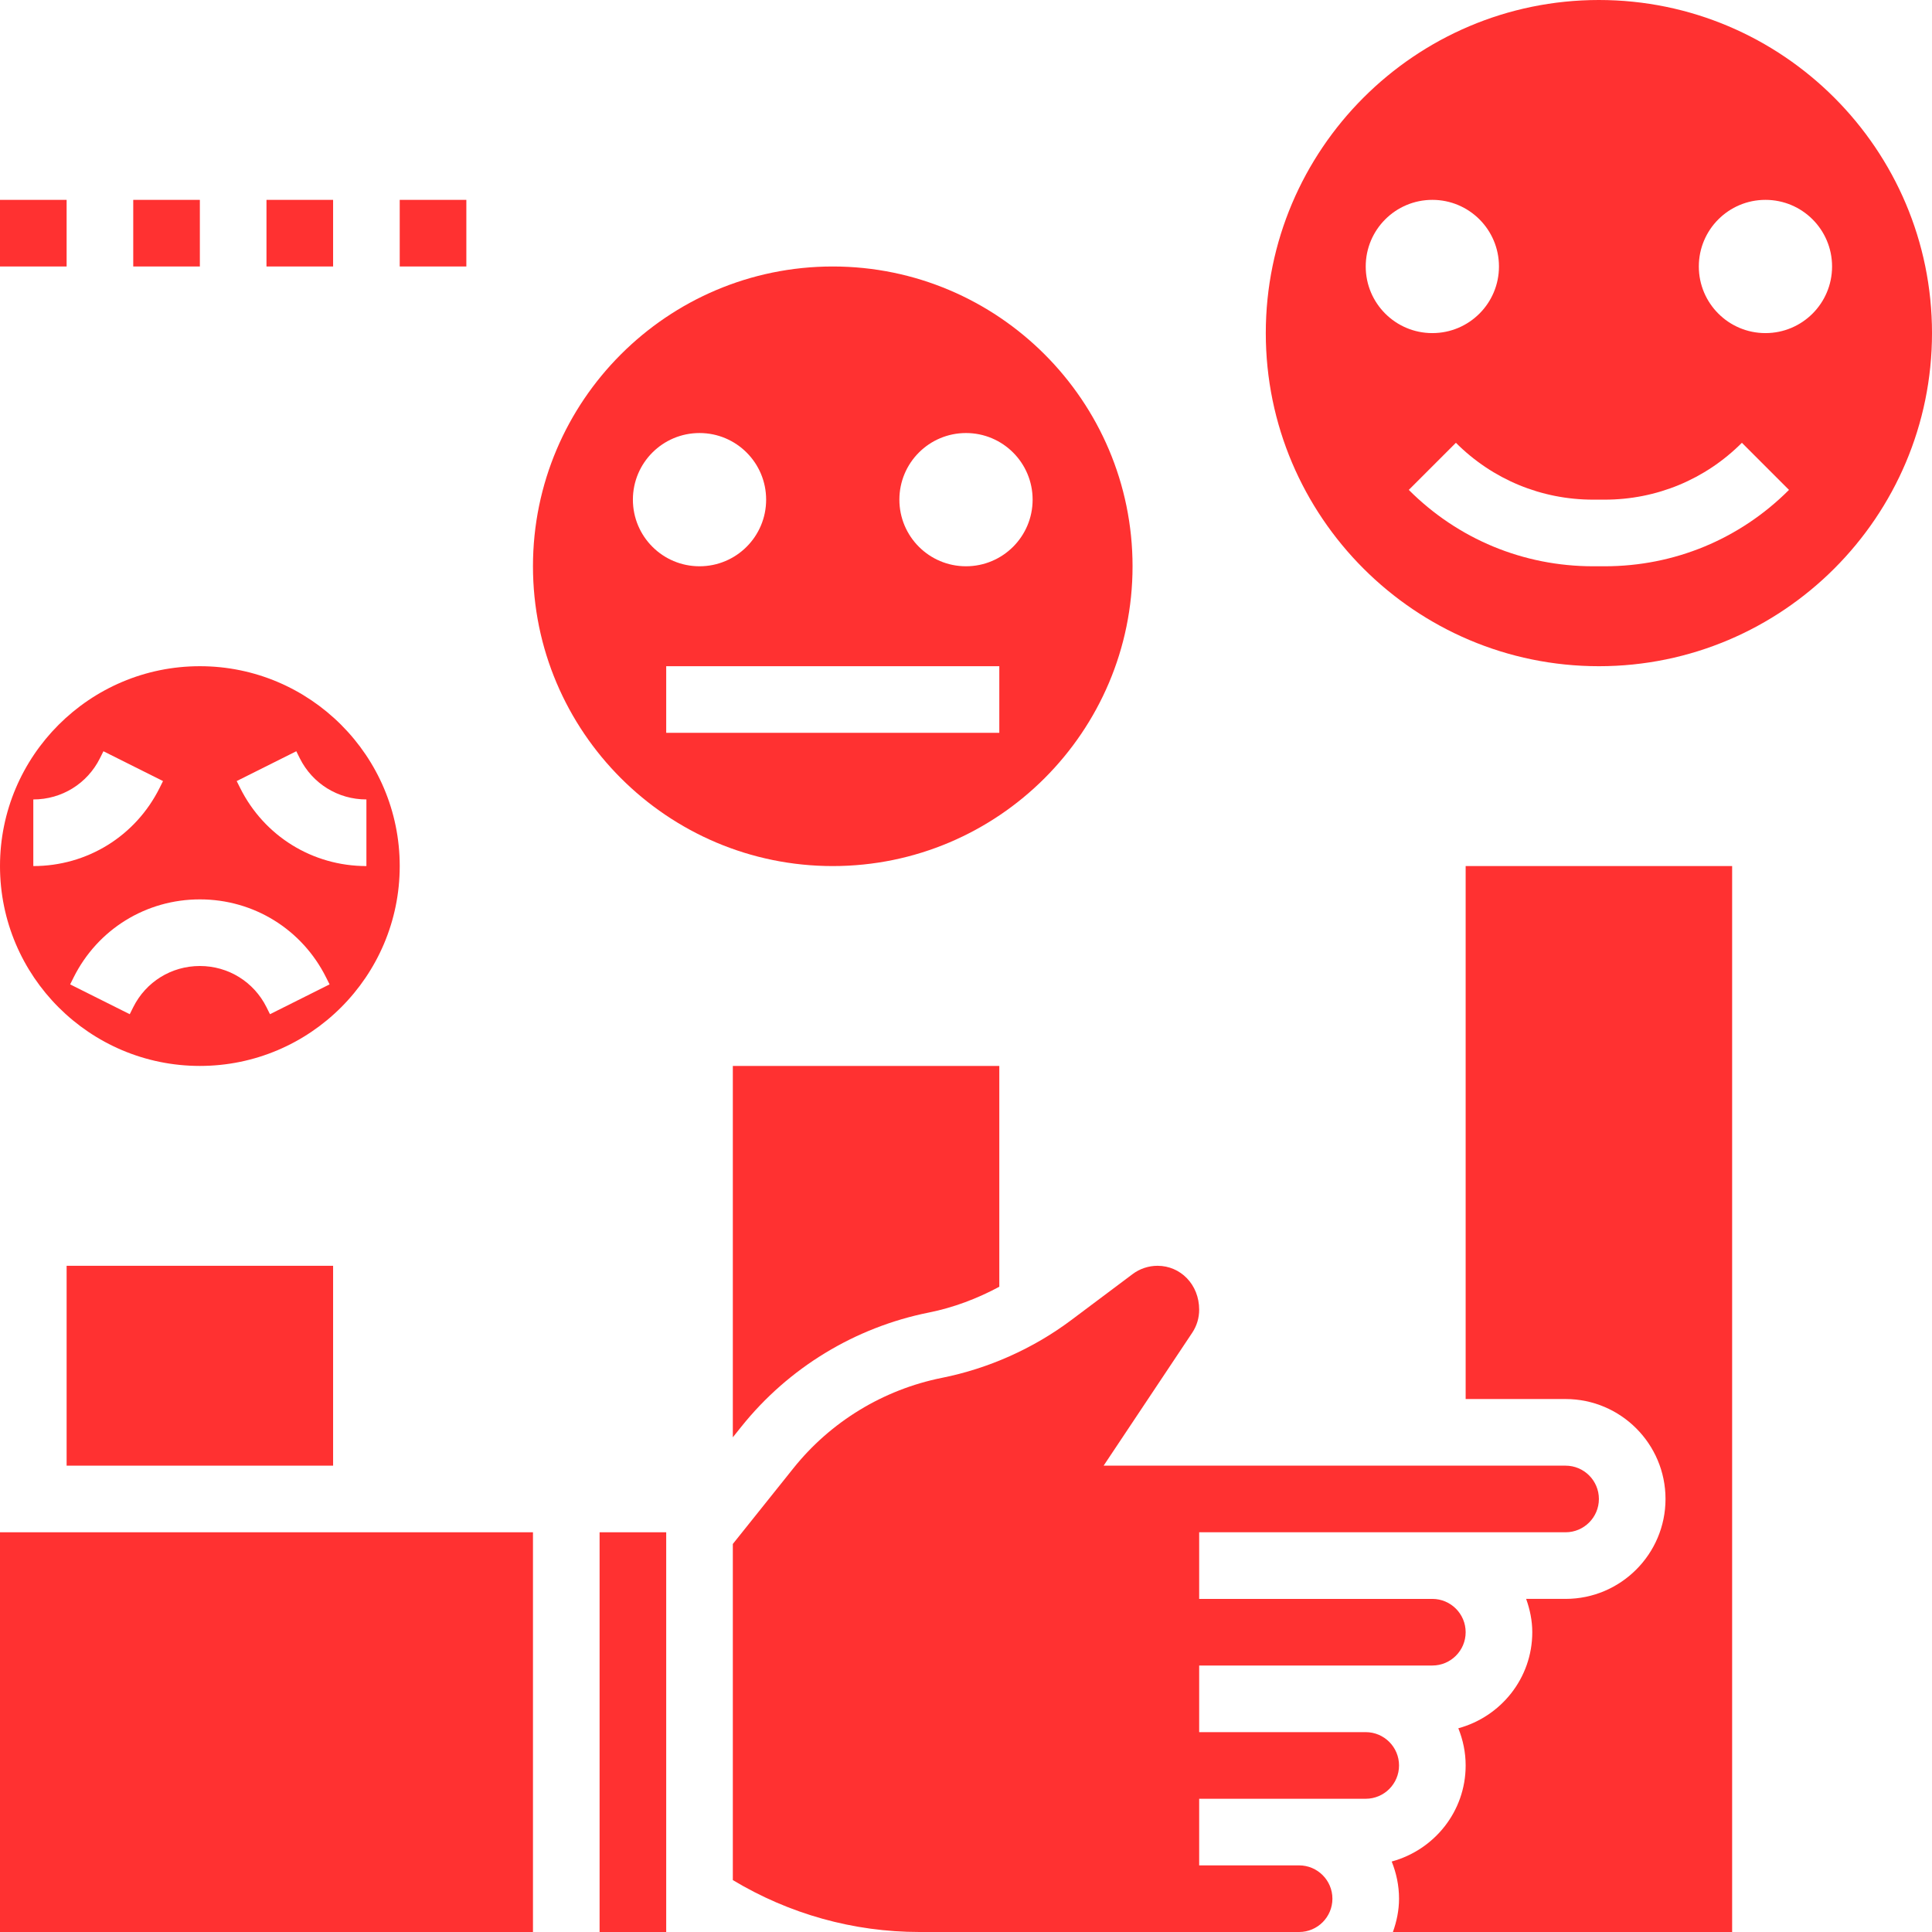
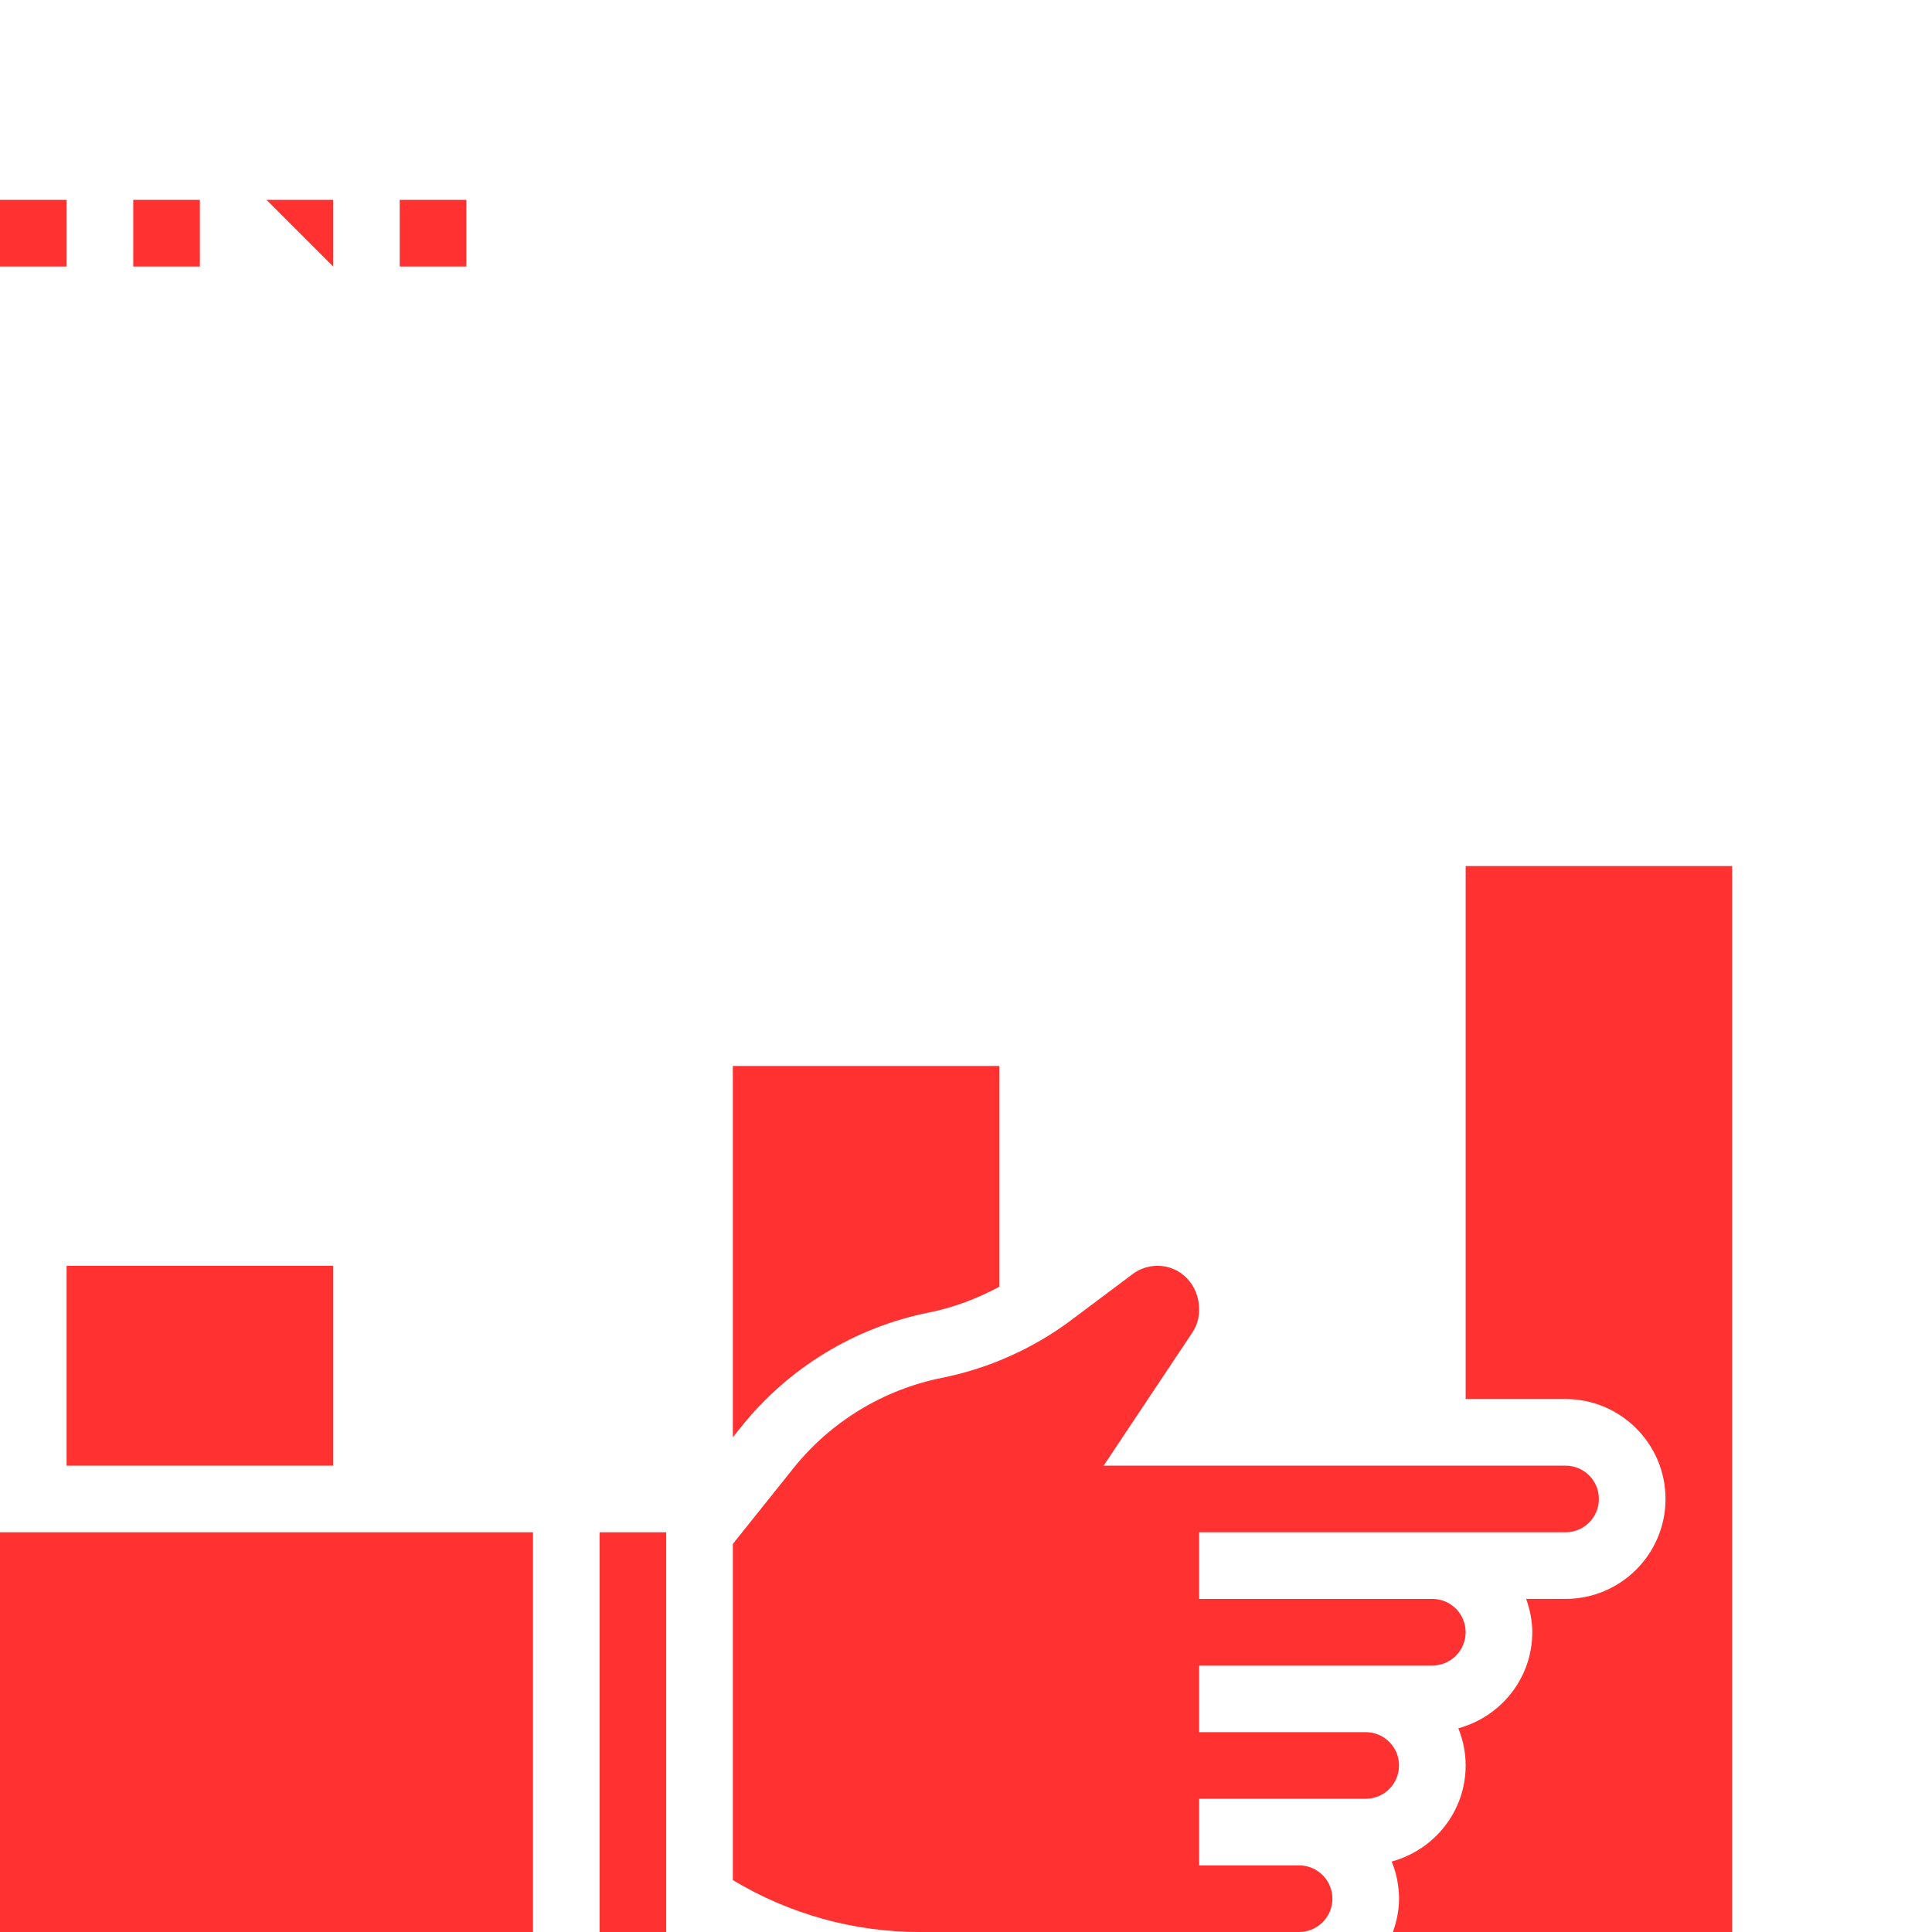
<svg xmlns="http://www.w3.org/2000/svg" fill="#ff3131" height="58" preserveAspectRatio="xMidYMid meet" version="1" viewBox="0.0 0.0 58.0 58.0" width="58" zoomAndPan="magnify">
  <g id="change1_1">
-     <path d="M48,0c-5.514,0-10,4.486-10,10s4.486,10,10,10s10-4.486,10-10S53.514,0,48,0z M41,8c0-1.105,0.895-2,2-2s2,0.895,2,2 c0,1.105-0.895,2-2,2S41,9.105,41,8z M48.172,17h-0.344c-2.092,0-4.058-0.814-5.535-2.293l1.414-1.414 C44.808,14.394,46.271,15,47.828,15h0.344c1.557,0,3.021-0.606,4.121-1.707l1.414,1.414C52.229,16.186,50.264,17,48.172,17z M53,10 c-1.105,0-2-0.895-2-2c0-1.105,0.895-2,2-2s2,0.895,2,2C55,9.105,54.105,10,53,10z" fill="inherit" />
-     <path d="M25,26c4.963,0,9-4.038,9-9s-4.037-9-9-9s-9,4.038-9,9S20.037,26,25,26z M29,13c1.105,0,2,0.895,2,2c0,1.105-0.895,2-2,2 s-2-0.895-2-2C27,13.895,27.895,13,29,13z M30,20v2H20v-2H30z M21,13c1.105,0,2,0.895,2,2c0,1.105-0.895,2-2,2s-2-0.895-2-2 C19,13.895,19.895,13,21,13z" fill="inherit" />
-     <path d="M6,32c3.309,0,6-2.691,6-6s-2.691-6-6-6s-6,2.691-6,6S2.691,32,6,32z M8.895,22.553L9,22.764C9.381,23.526,10.147,24,11,24 v2c-1.615,0-3.067-0.897-3.789-2.342l-0.105-0.21L8.895,22.553z M9.789,29.342l0.105,0.21l-1.789,0.895L8,30.236 C7.619,29.474,6.853,29,6,29s-1.619,0.474-2,1.236l-0.105,0.211l-1.789-0.895l0.105-0.211C2.933,27.897,4.385,27,6,27 S9.067,27.897,9.789,29.342z M1,24c0.853,0,1.619-0.474,2-1.236l0.105-0.211l1.789,0.895l-0.105,0.211C4.067,25.103,2.615,26,1,26 V24z" fill="inherit" />
    <path d="M18 46H20V58H18z" fill="inherit" />
    <path d="M22,43.149l0.256-0.32c1.412-1.766,3.411-2.982,5.629-3.426c0.737-0.147,1.451-0.417,2.115-0.774V32h-8V43.149z" fill="inherit" />
    <path d="M44,42h3c1.654,0,3,1.346,3,3s-1.346,3-3,3h-1.184C45.928,48.314,46,48.648,46,49c0,1.383-0.945,2.538-2.22,2.884 C43.919,52.23,44,52.605,44,53c0,1.383-0.945,2.538-2.22,2.884C41.919,56.23,42,56.605,42,57c0,0.352-0.072,0.686-0.184,1H52V26h-8 V42z" fill="inherit" />
    <path d="M2 38H10V44H2z" fill="inherit" />
    <path d="M41,52h-1h-4v-2h4h1h2c0.552,0,1-0.449,1-1s-0.448-1-1-1h-2h-5v-2h5h2h4c0.552,0,1-0.449,1-1s-0.448-1-1-1H33.132 l2.658-3.988c0.138-0.206,0.21-0.446,0.21-0.693C36,38.561,35.439,38,34.75,38c-0.269,0-0.535,0.088-0.748,0.249l-1.837,1.377 c-1.144,0.858-2.488,1.458-3.888,1.738c-1.757,0.352-3.341,1.315-4.459,2.714L22,46.351v10.091C23.694,57.459,25.617,58,27.603,58 H39c0.552,0,1-0.449,1-1s-0.448-1-1-1h-2h-1v-2h1h2h2c0.552,0,1-0.449,1-1S41.552,52,41,52z" fill="inherit" />
    <path d="M0 46H16V58H0z" fill="inherit" />
    <path d="M0 6H2V8H0z" fill="inherit" />
    <path d="M4 6H6V8H4z" fill="inherit" />
-     <path d="M8 6H10V8H8z" fill="inherit" />
+     <path d="M8 6H10V8z" fill="inherit" />
    <path d="M12 6H14V8H12z" fill="inherit" />
  </g>
</svg>